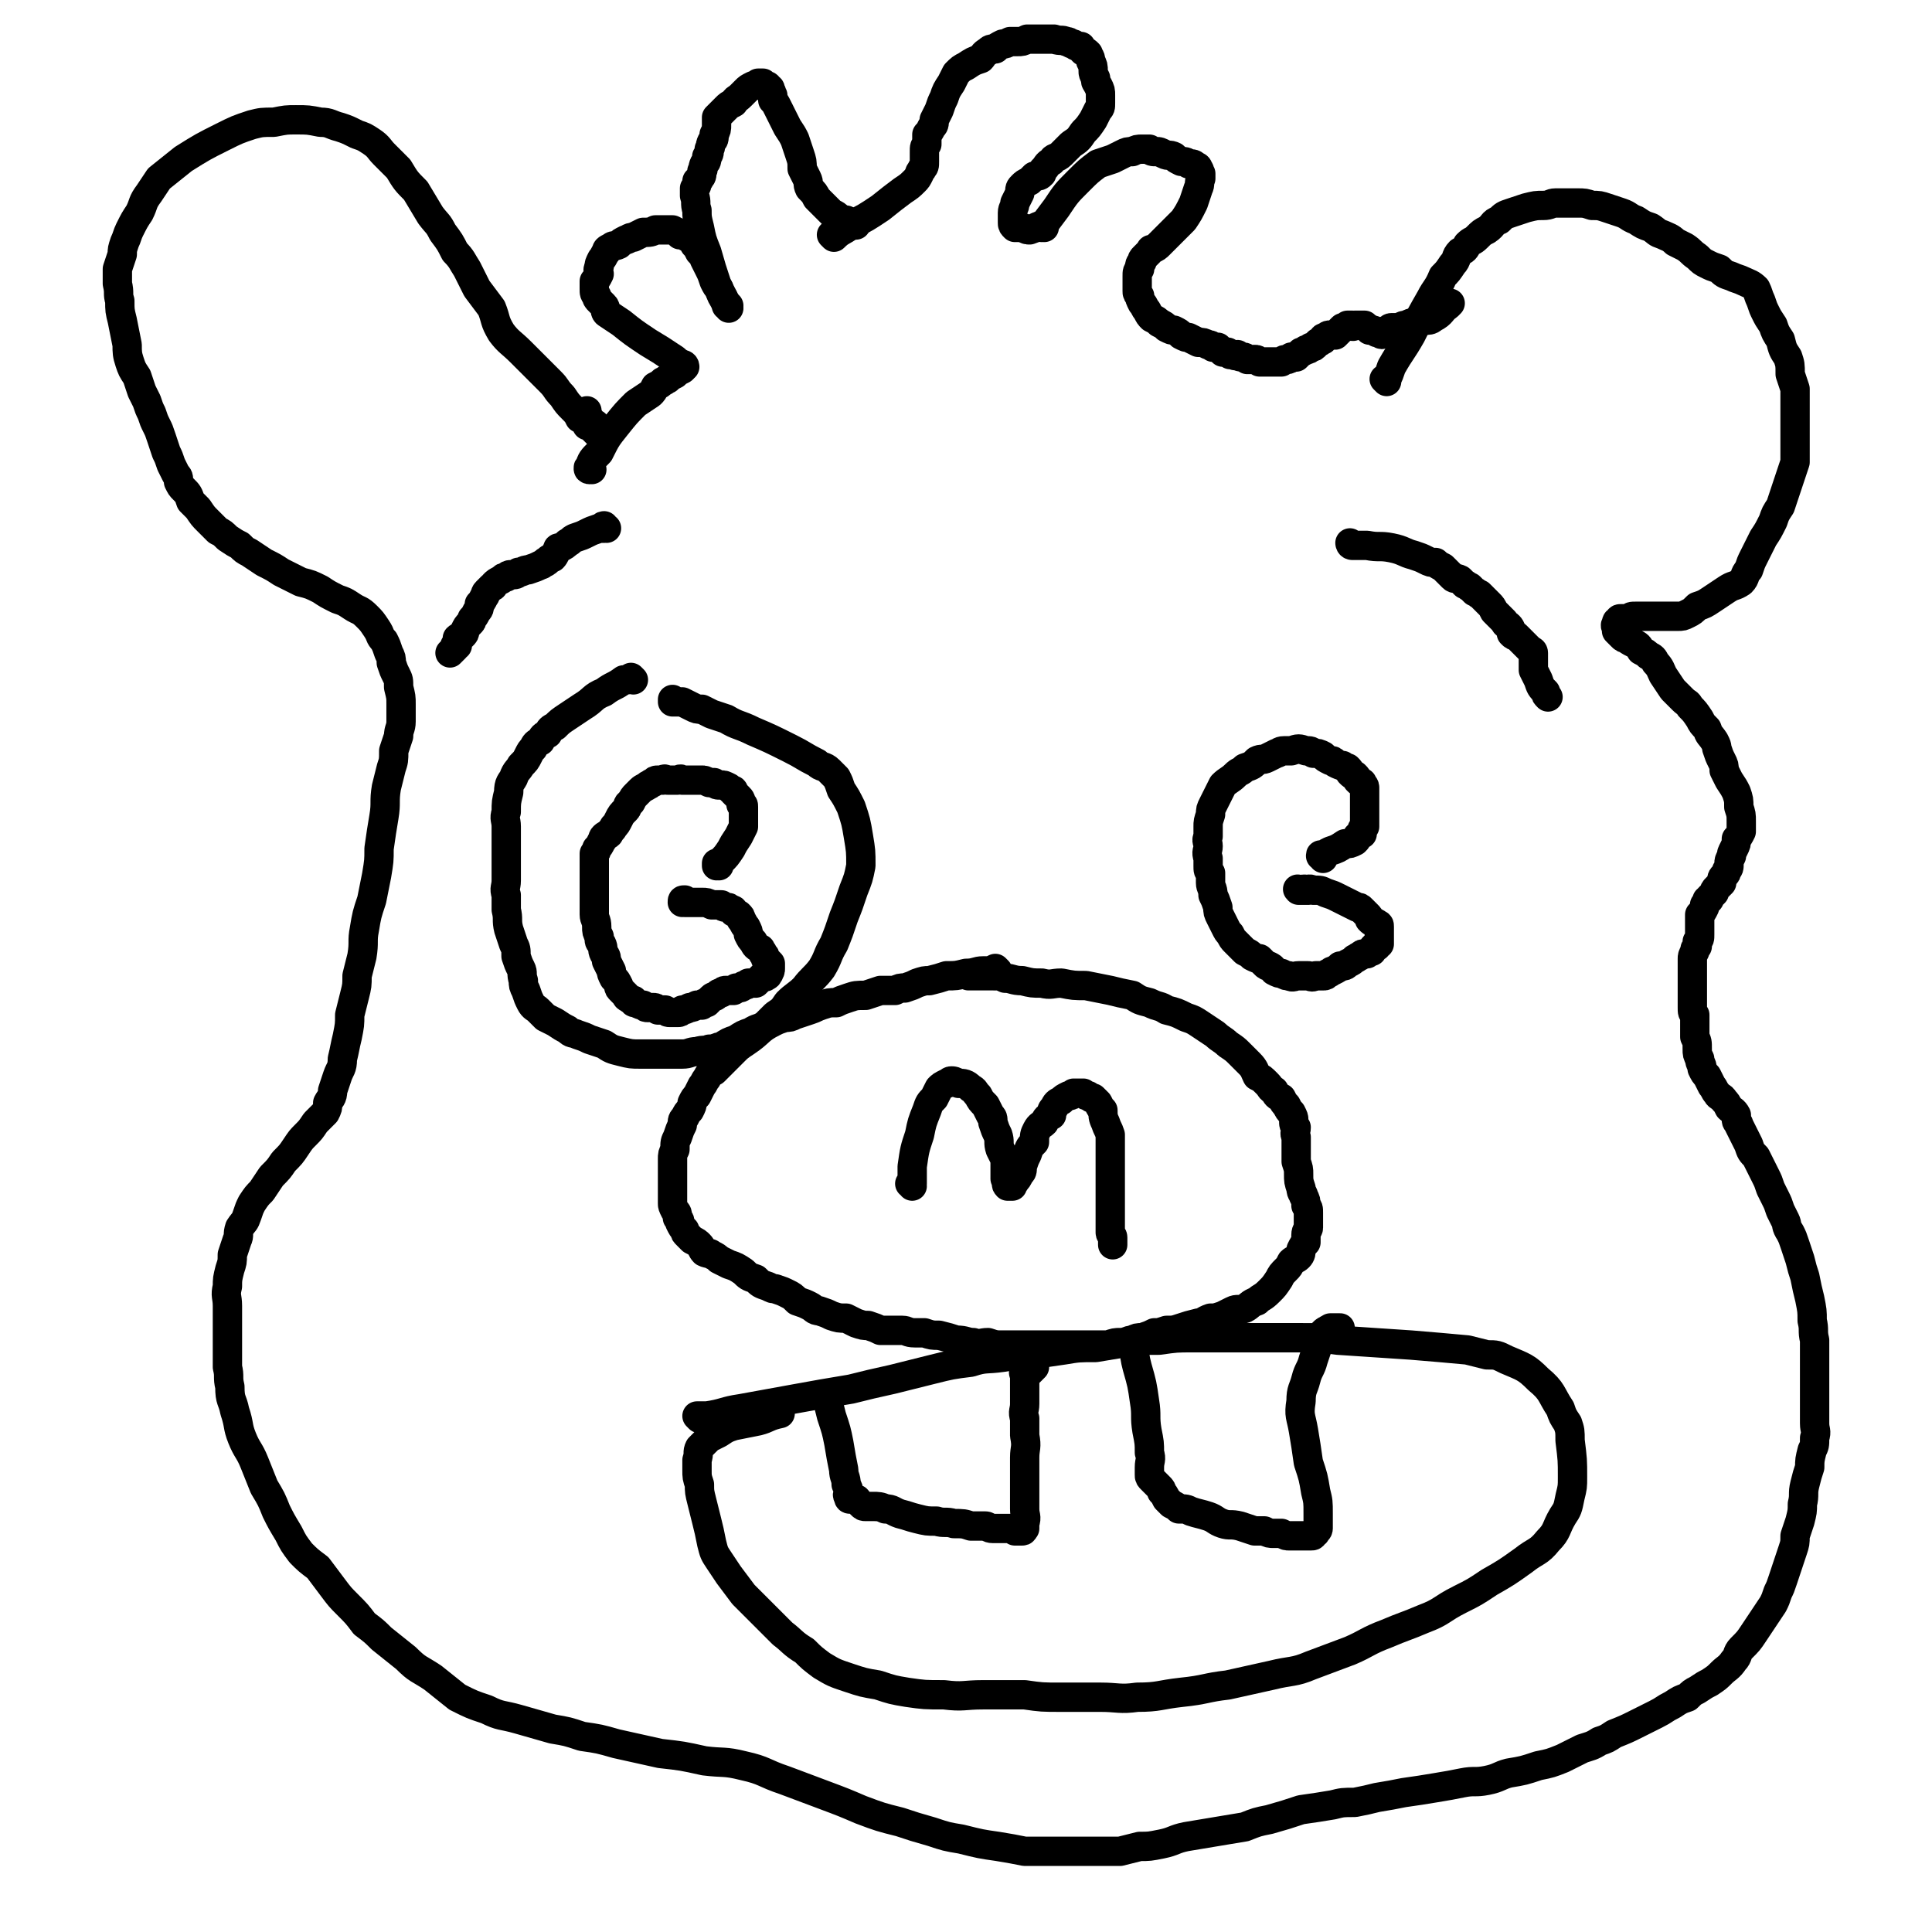
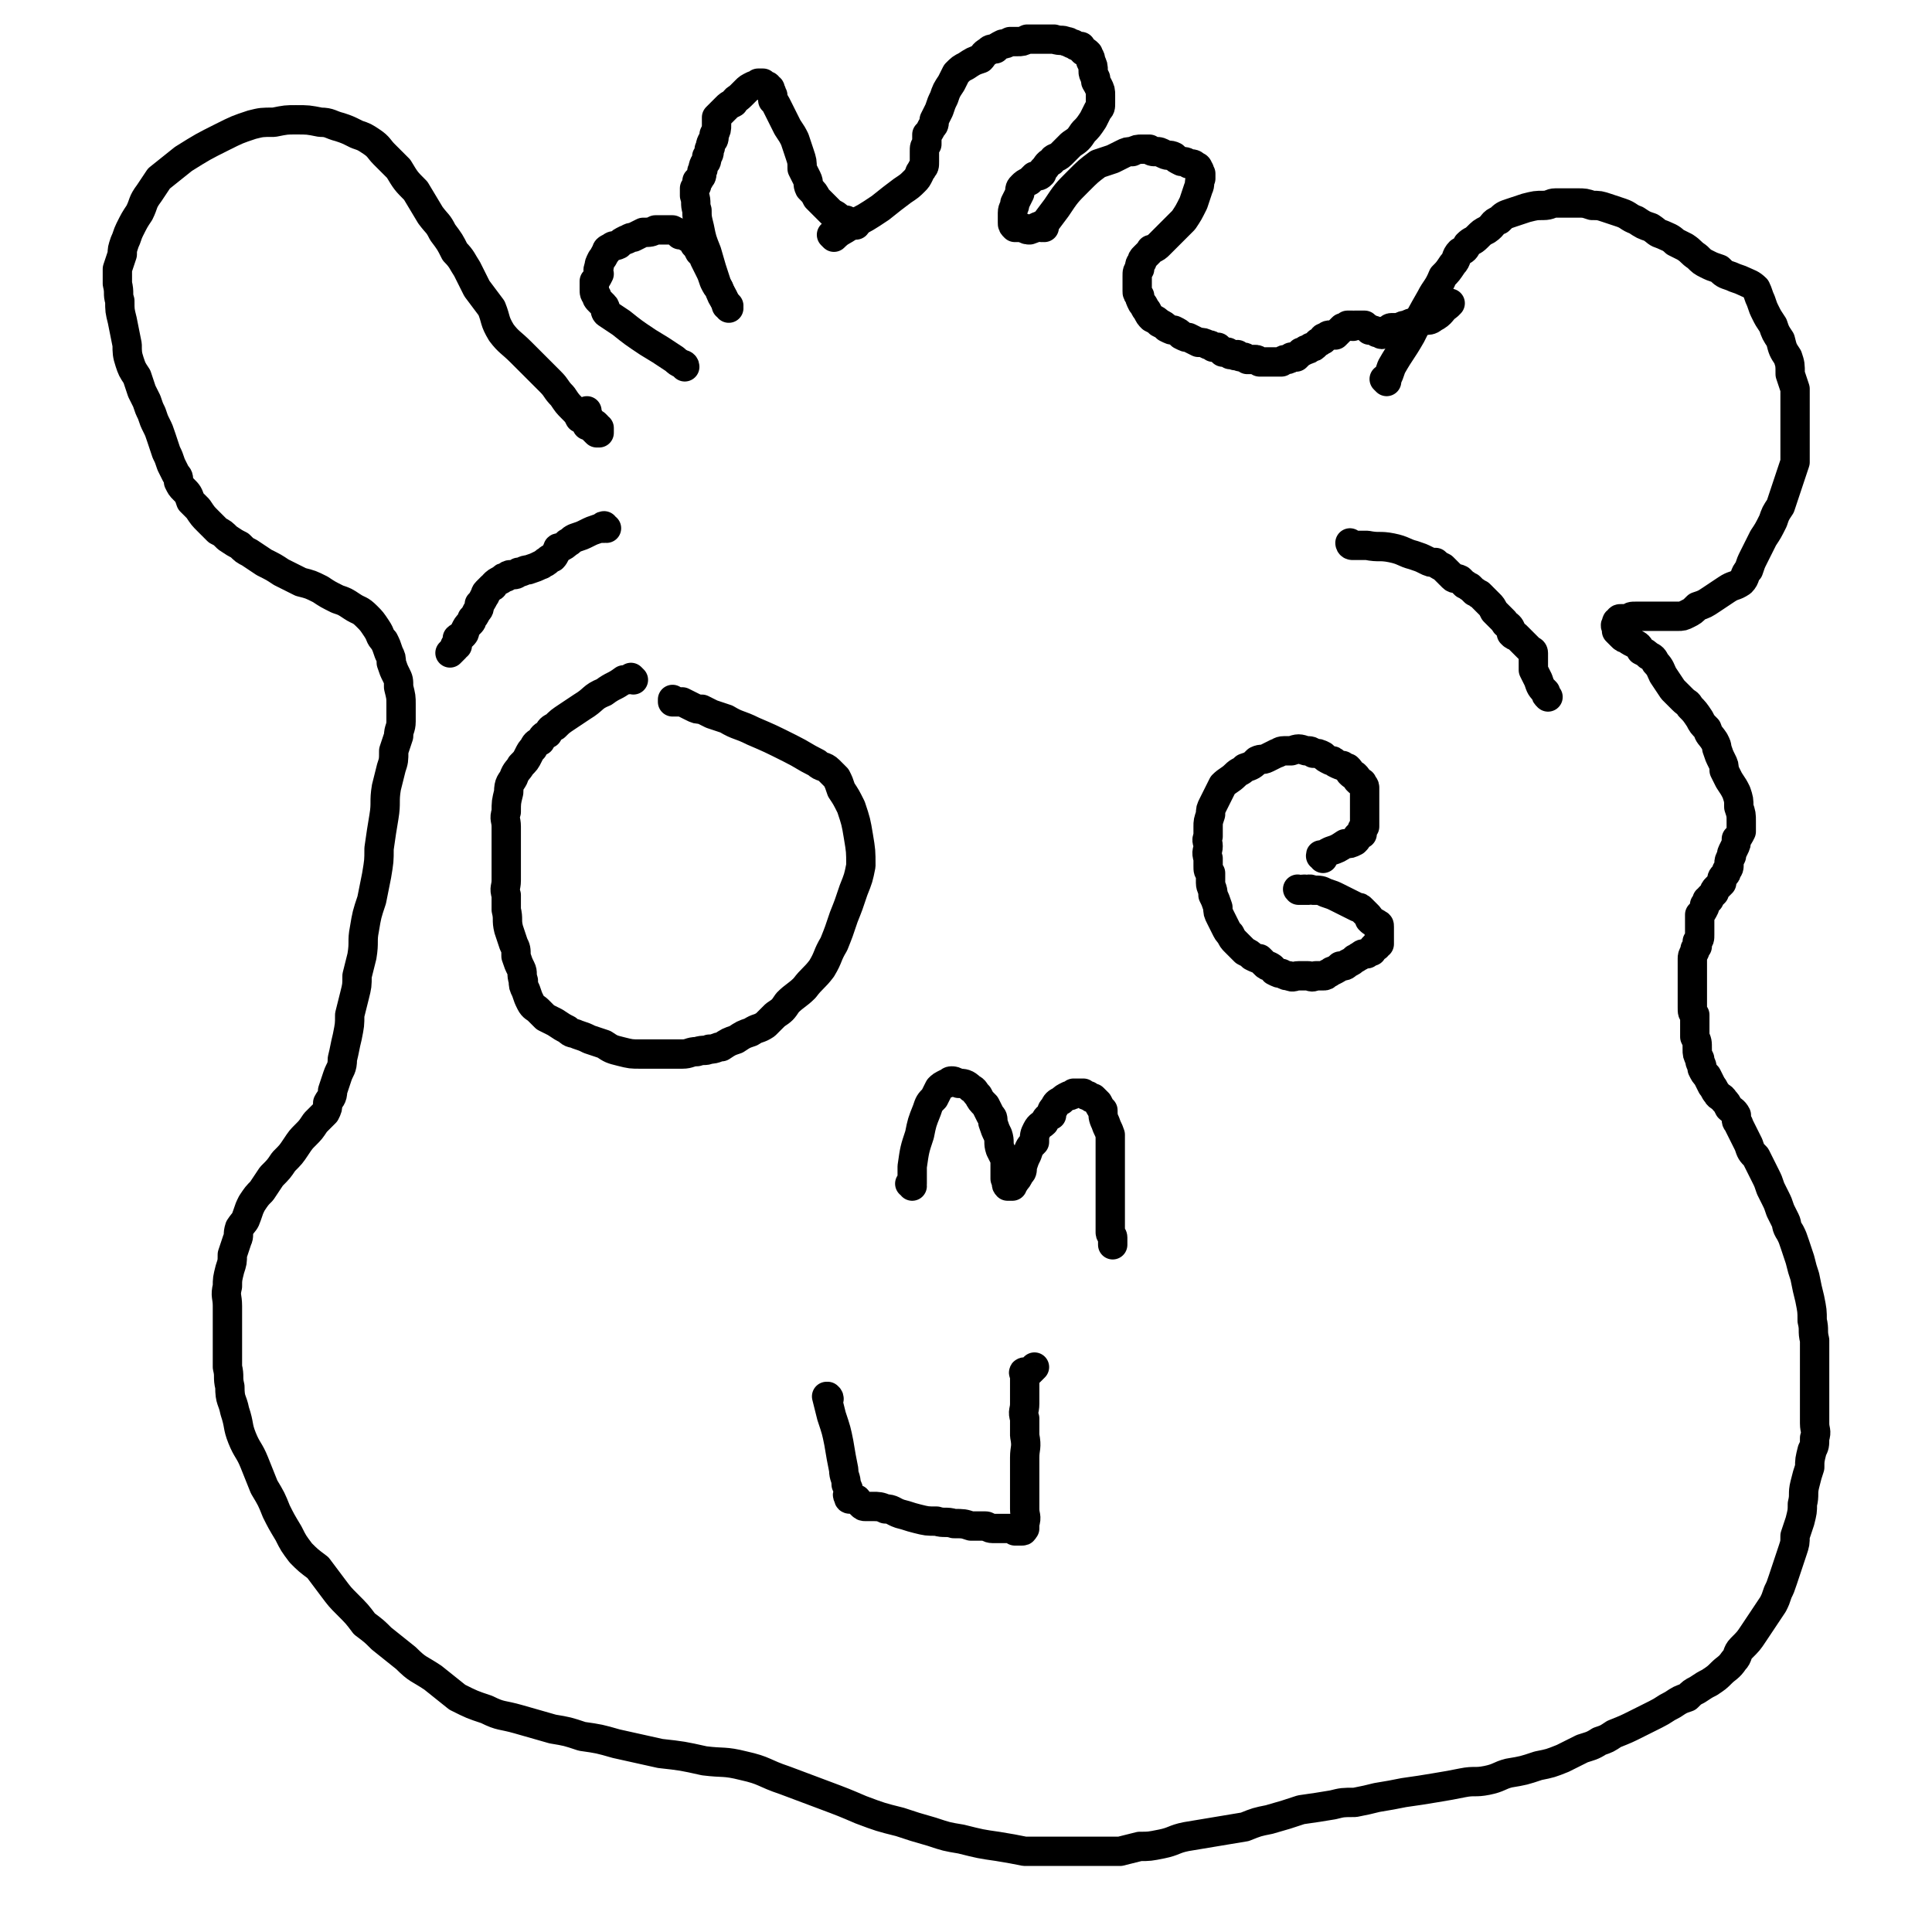
<svg xmlns="http://www.w3.org/2000/svg" viewBox="0 0 790 790" version="1.1">
  <g fill="none" stroke="#000000" stroke-width="12" stroke-linecap="round" stroke-linejoin="round">
    <path d="M567,156c0,0 0,0 -1,-1 0,0 1,1 1,1 0,0 0,0 0,-1 1,-2 1,-2 2,-5 4,-7 4,-6 8,-13 4,-8 4,-8 8,-15 2,-4 3,-4 5,-9 2,-2 2,-2 4,-5 2,-2 1,-3 3,-5 2,-1 2,-1 3,-3 2,-2 2,-1 4,-3 2,-2 2,-2 4,-3 3,-2 2,-3 5,-4 2,-2 2,-2 5,-3 3,-1 3,-1 6,-2 4,-1 4,-1 7,-1 3,0 3,-1 5,-1 2,0 2,0 4,0 3,0 3,0 5,0 3,0 3,0 6,1 3,0 3,0 6,1 3,1 3,1 6,2 3,1 3,2 6,3 3,2 3,2 6,3 3,2 2,2 5,3 2,1 3,1 5,3 2,1 2,1 4,2 3,2 2,2 5,4 2,2 2,2 4,3 2,1 2,1 5,2 2,2 2,2 5,3 2,1 3,1 5,2 2,1 3,1 5,3 1,2 1,3 2,5 1,3 1,3 2,5 1,2 1,2 3,5 1,3 1,3 3,6 1,4 1,4 3,7 1,3 1,3 1,7 1,3 1,3 2,6 0,3 0,3 0,6 0,3 0,3 0,5 0,3 0,3 0,6 0,3 0,3 0,7 0,3 0,3 0,6 -1,3 -1,3 -2,6 -1,3 -1,3 -2,6 -1,3 -1,3 -2,6 -2,3 -2,3 -3,6 -2,4 -2,4 -4,7 -2,4 -2,4 -4,8 -1,2 -1,2 -2,5 -2,2 -1,3 -3,5 -3,2 -3,1 -6,3 -3,2 -3,2 -6,4 -3,2 -3,2 -6,3 -2,2 -2,2 -4,3 -2,1 -2,1 -4,1 -2,0 -2,0 -3,0 -2,0 -2,0 -3,0 -2,0 -2,0 -4,0 -2,0 -2,0 -4,0 -2,0 -1,0 -3,0 -2,0 -2,0 -3,1 -2,0 -2,0 -3,0 -1,0 -1,0 -1,1 -1,0 -1,0 -1,1 -1,1 0,1 0,2 0,0 0,0 0,0 0,1 0,1 0,1 1,1 1,1 2,2 1,1 1,1 2,1 1,1 1,1 3,2 2,1 2,1 3,3 2,1 2,1 3,2 2,1 2,1 3,3 2,2 2,3 3,5 2,3 2,3 4,6 2,2 2,2 4,4 2,2 2,1 3,3 2,2 2,2 4,5 1,2 1,2 3,4 1,3 1,2 3,5 1,2 1,2 1,3 1,3 1,3 2,5 1,2 1,2 1,4 1,2 1,2 2,4 2,3 2,3 3,5 1,3 1,3 1,6 1,3 1,3 1,6 0,2 0,2 0,4 -1,2 -1,2 -2,3 0,2 0,2 -1,4 -1,2 -1,2 -1,3 -1,2 -1,2 -1,3 0,2 0,2 -1,3 0,1 0,1 -1,2 -1,1 -1,1 -1,3 -1,1 -1,1 -2,2 -1,1 -1,1 -1,2 -1,1 -1,1 -2,2 0,1 0,1 -1,1 0,1 0,1 -1,2 0,1 0,1 0,1 -1,2 -1,2 -2,3 0,1 0,1 0,2 0,2 0,2 0,3 0,2 0,2 0,3 0,2 0,2 -1,3 0,1 0,1 0,2 -1,1 -1,1 -1,2 -1,2 -1,2 -1,3 0,2 0,2 0,3 0,2 0,2 0,3 0,2 0,2 0,4 0,2 0,2 0,4 0,2 0,2 0,3 0,2 0,2 0,3 0,2 0,2 1,3 0,3 0,3 0,5 0,2 0,2 0,4 1,2 1,2 1,5 0,2 0,2 1,4 0,2 1,2 1,4 1,2 1,2 2,3 1,2 1,2 2,4 1,1 1,2 2,3 1,2 2,1 3,3 1,1 1,1 2,3 1,1 2,1 3,3 0,1 0,1 0,2 0,1 1,1 1,2 1,2 1,2 2,4 1,2 1,2 2,4 1,3 1,3 3,5 1,2 1,2 2,4 1,2 1,2 2,4 1,2 1,2 2,5 1,2 1,2 2,4 1,2 1,2 2,5 1,2 1,2 2,4 1,2 0,2 2,5 1,2 1,2 2,5 1,3 1,3 2,6 1,4 1,4 2,7 1,5 1,5 2,9 1,5 1,5 1,9 1,4 0,4 1,8 0,5 0,5 0,10 0,5 0,5 0,9 0,4 0,4 0,8 0,4 0,4 0,7 0,3 1,3 0,6 0,3 0,3 -1,5 -1,4 -1,4 -1,7 -1,3 -1,3 -2,7 -1,4 0,4 -1,8 0,3 0,3 -1,7 -1,3 -1,3 -2,6 0,3 0,3 -1,6 -1,3 -1,3 -2,6 -1,3 -1,3 -2,6 -1,3 -1,3 -2,5 -1,3 -1,3 -2,5 -2,3 -2,3 -4,6 -2,3 -2,3 -4,6 -2,3 -2,3 -5,6 -2,2 -1,3 -3,5 -2,3 -3,3 -5,5 -2,2 -2,2 -5,4 -2,1 -2,1 -5,3 -2,1 -2,1 -4,3 -3,1 -3,1 -6,3 -4,2 -3,2 -7,4 -4,2 -4,2 -8,4 -4,2 -4,2 -9,4 -3,2 -3,2 -6,3 -3,2 -4,2 -7,3 -4,2 -4,2 -8,4 -5,2 -5,2 -10,3 -6,2 -6,2 -12,3 -4,1 -4,2 -9,3 -5,1 -5,0 -10,1 -5,1 -5,1 -11,2 -6,1 -6,1 -13,2 -5,1 -5,1 -11,2 -4,1 -4,1 -9,2 -5,0 -5,0 -9,1 -6,1 -6,1 -13,2 -6,2 -6,2 -13,4 -5,1 -5,1 -10,3 -6,1 -6,1 -12,2 -6,1 -6,1 -12,2 -5,1 -5,2 -10,3 -5,1 -5,1 -9,1 -4,1 -4,1 -8,2 -6,0 -6,0 -11,0 -5,0 -5,0 -10,0 -5,0 -5,0 -10,0 -4,0 -4,0 -8,0 -5,-1 -5,-1 -11,-2 -7,-1 -7,-1 -15,-3 -6,-1 -6,-1 -12,-3 -7,-2 -7,-2 -13,-4 -8,-2 -8,-2 -16,-5 -7,-3 -7,-3 -15,-6 -8,-3 -8,-3 -16,-6 -9,-3 -8,-4 -17,-6 -8,-2 -8,-1 -16,-2 -9,-2 -9,-2 -18,-3 -9,-2 -9,-2 -18,-4 -7,-2 -7,-2 -14,-3 -6,-2 -6,-2 -12,-3 -7,-2 -7,-2 -14,-4 -7,-2 -7,-1 -13,-4 -6,-2 -6,-2 -12,-5 -5,-4 -5,-4 -10,-8 -6,-4 -6,-3 -11,-8 -5,-4 -5,-4 -10,-8 -3,-3 -3,-3 -7,-6 -3,-4 -3,-4 -7,-8 -3,-3 -3,-3 -6,-7 -3,-4 -3,-4 -6,-8 -4,-3 -4,-3 -7,-6 -3,-4 -3,-4 -5,-8 -3,-5 -3,-5 -5,-9 -2,-5 -2,-5 -5,-10 -2,-5 -2,-5 -4,-10 -2,-5 -3,-5 -5,-10 -2,-5 -1,-5 -3,-11 -1,-5 -2,-4 -2,-10 -1,-4 0,-4 -1,-8 0,-4 0,-4 0,-9 0,-4 0,-4 0,-8 0,-4 0,-4 0,-8 0,-4 -1,-4 0,-8 0,-3 0,-3 1,-7 1,-3 1,-3 1,-6 1,-3 1,-3 2,-6 1,-2 0,-2 1,-5 2,-3 2,-2 3,-5 1,-3 1,-3 2,-5 2,-3 2,-3 4,-5 2,-3 2,-3 4,-6 3,-3 3,-3 5,-6 3,-3 3,-3 5,-6 2,-3 2,-3 4,-5 2,-2 2,-2 4,-5 2,-2 2,-2 4,-4 1,-2 1,-2 1,-4 1,-2 2,-2 2,-5 1,-3 1,-3 2,-6 1,-3 2,-3 2,-7 1,-4 1,-5 2,-9 1,-5 1,-5 1,-9 1,-4 1,-4 2,-8 1,-4 1,-4 1,-8 1,-4 1,-4 2,-8 1,-6 0,-6 1,-11 1,-6 1,-6 3,-12 1,-5 1,-5 2,-10 1,-6 1,-6 1,-11 1,-7 1,-7 2,-13 1,-6 0,-6 1,-12 1,-4 1,-4 2,-8 1,-3 1,-3 1,-7 1,-3 1,-3 2,-6 0,-3 1,-3 1,-6 0,-3 0,-3 0,-7 0,-3 0,-3 -1,-7 0,-3 0,-3 -1,-5 -1,-2 -1,-2 -2,-5 0,-2 0,-2 -1,-4 -1,-3 -1,-3 -2,-5 -2,-2 -1,-2 -3,-5 -2,-3 -2,-3 -4,-5 -3,-3 -3,-2 -6,-4 -3,-2 -3,-2 -6,-3 -4,-2 -4,-2 -7,-4 -4,-2 -4,-2 -8,-3 -4,-2 -4,-2 -8,-4 -3,-2 -3,-2 -7,-4 -3,-2 -3,-2 -6,-4 -2,-1 -2,-1 -4,-3 -2,-1 -2,-1 -5,-3 -2,-2 -2,-2 -4,-3 -2,-2 -2,-2 -4,-4 -2,-2 -2,-2 -4,-5 -1,-1 -1,-1 -3,-3 -1,-3 -1,-3 -3,-5 -1,-1 -1,-1 -2,-3 0,-2 0,-2 -1,-3 -1,-2 -1,-2 -2,-4 -1,-3 -1,-3 -2,-5 -1,-3 -1,-3 -2,-6 -1,-3 -1,-3 -2,-5 -1,-2 -1,-2 -2,-5 -1,-2 -1,-2 -2,-5 -1,-2 -1,-2 -2,-4 -1,-3 -1,-3 -2,-6 -2,-3 -2,-3 -3,-6 -1,-3 -1,-4 -1,-7 -1,-5 -1,-5 -2,-10 -1,-4 -1,-4 -1,-8 -1,-3 0,-3 -1,-7 0,-3 0,-3 0,-6 1,-3 1,-3 2,-6 0,-2 0,-2 1,-5 1,-2 1,-3 2,-5 2,-4 2,-4 4,-7 2,-4 1,-4 4,-8 2,-3 2,-3 4,-6 5,-4 5,-4 10,-8 8,-5 8,-5 16,-9 6,-3 6,-3 12,-5 4,-1 4,-1 9,-1 5,-1 5,-1 9,-1 5,0 5,0 10,1 4,0 4,1 8,2 3,1 3,1 7,3 3,1 3,1 6,3 3,2 3,3 5,5 3,3 3,3 6,6 3,5 3,5 7,9 3,5 3,5 6,10 3,4 3,3 5,7 3,4 3,4 5,8 3,3 3,4 5,7 2,4 2,4 4,8 3,4 3,4 6,8 2,5 1,5 4,10 3,4 4,4 8,8 3,3 3,3 6,6 3,3 3,3 6,6 3,3 2,3 5,6 2,3 2,3 4,5 2,2 2,2 3,4 2,1 2,1 3,3 1,0 1,0 2,1 1,1 1,1 2,2 0,0 0,0 1,0 0,0 0,0 0,0 0,-1 0,-1 0,-2 -1,0 -1,0 -1,-1 -1,-1 -1,-1 -2,-1 -1,-1 -1,-1 -1,-2 -1,-1 -1,-1 -1,-1 0,-1 0,-1 0,-2 0,0 0,0 0,0 0,1 0,1 0,2 " />
-     <path d="M242,192c-1,0 -1,-1 -1,-1 -1,0 0,1 0,1 0,0 0,0 0,0 0,0 -1,0 0,-1 1,-3 1,-3 4,-6 3,-6 3,-6 7,-11 4,-5 4,-5 8,-9 3,-2 3,-2 6,-4 1,-1 1,-1 2,-3 2,-1 2,-1 3,-2 1,0 1,-1 2,-1 1,-1 1,-1 3,-2 1,-1 1,-1 3,-2 0,-1 0,-1 0,-1 " />
    <path d="M280,150c0,-1 -1,-1 -1,-1 0,0 0,0 0,0 0,0 0,0 0,0 -2,-1 -2,-1 -3,-2 -6,-4 -6,-4 -11,-7 -6,-4 -6,-4 -11,-8 -3,-2 -3,-2 -6,-4 -1,-1 0,-2 -1,-3 -1,-1 -1,-1 -2,-2 -1,-1 -1,-1 -1,-2 -1,-1 -1,-1 -1,-3 0,-1 0,-1 0,-3 1,-1 1,-1 2,-3 0,-1 -1,-1 0,-3 0,-1 0,-1 1,-3 1,-1 1,-2 2,-3 0,-1 0,-1 2,-2 1,-1 1,0 3,-1 1,-1 1,-1 3,-2 1,0 1,-1 3,-1 2,-1 2,-1 4,-2 3,0 3,0 5,-1 2,0 2,0 4,0 2,0 2,0 3,0 2,1 2,1 3,2 2,0 2,0 3,1 2,1 2,1 3,3 1,1 1,1 2,3 2,2 2,2 2,3 1,2 1,2 2,4 1,2 1,2 2,5 1,2 1,2 2,3 1,3 1,3 3,6 1,1 1,1 1,1 " />
    <path d="M298,126c0,-1 -1,-1 -1,-1 0,0 0,0 0,0 0,0 0,0 0,0 1,0 0,0 0,0 0,0 0,0 0,0 -1,-4 -2,-4 -4,-9 -2,-6 -2,-6 -4,-13 -2,-5 -2,-5 -3,-10 -1,-4 -1,-4 -1,-7 -1,-3 0,-3 -1,-6 0,-1 0,-2 0,-3 1,-1 1,-1 1,-3 0,0 1,0 1,-1 1,-1 1,-1 1,-3 1,-1 0,-1 1,-3 1,-1 1,-1 1,-3 1,-1 1,-1 1,-3 1,-1 0,-1 1,-3 1,-1 1,-1 1,-3 1,-2 1,-2 1,-4 0,-1 0,-1 0,-3 1,-1 1,-1 2,-2 1,-1 1,-1 2,-2 1,-1 1,-1 3,-2 1,-2 1,-1 3,-3 1,-1 1,-1 2,-2 1,-1 1,-1 3,-2 1,0 1,0 2,-1 1,0 1,0 2,0 1,1 1,1 1,1 1,0 1,0 1,1 1,0 1,0 1,1 1,1 0,1 1,2 0,1 0,1 0,2 1,1 1,1 2,3 1,2 1,2 2,4 1,2 1,2 2,4 2,3 2,3 3,5 1,3 1,3 2,6 1,3 1,3 1,6 1,2 1,2 2,4 1,2 0,2 1,4 2,2 2,2 3,4 2,2 2,2 3,3 2,2 2,2 3,3 2,1 2,1 3,2 1,1 2,1 3,1 1,1 0,1 1,2 1,0 1,0 2,0 0,0 0,0 1,0 " />
    <path d="M341,97c0,0 -1,-1 -1,-1 0,0 0,0 1,1 0,0 0,0 0,0 0,0 -1,-1 -1,-1 0,0 0,0 1,1 0,0 0,0 0,0 3,-3 3,-2 7,-5 6,-3 6,-3 12,-7 5,-4 5,-4 9,-7 3,-2 3,-2 5,-4 1,-1 1,-1 2,-3 0,-1 1,-1 1,-2 1,-1 1,-1 1,-3 0,-2 0,-2 0,-4 0,-2 0,-2 1,-3 0,-2 0,-2 0,-4 1,-1 1,-1 2,-3 1,-1 1,-1 1,-3 1,-2 1,-2 2,-4 1,-3 1,-3 2,-5 1,-3 1,-3 3,-6 1,-2 1,-2 2,-4 2,-2 2,-2 4,-3 3,-2 3,-2 6,-3 1,-1 1,-2 3,-3 1,-1 1,-1 3,-1 1,-1 1,-1 3,-2 1,0 1,0 3,-1 2,0 2,0 3,0 2,0 2,0 4,-1 1,0 1,0 3,0 2,0 2,0 4,0 2,0 2,0 4,0 3,1 3,0 5,1 2,0 1,1 3,1 1,1 1,1 3,1 0,1 0,1 1,2 1,0 1,0 2,1 0,1 1,1 1,3 1,2 1,2 1,4 0,1 0,1 1,3 0,2 0,1 1,3 1,2 1,2 1,4 0,2 0,2 0,3 0,2 0,2 -1,3 -1,2 -1,2 -2,4 -2,3 -2,3 -4,5 -2,3 -2,3 -5,5 -2,2 -2,2 -4,4 -2,2 -3,1 -4,3 -2,1 -2,2 -3,3 -1,1 -1,1 -1,2 -1,1 -1,1 -3,1 -1,1 -1,1 -2,2 -2,1 -2,1 -3,2 -1,1 -1,1 -1,3 -1,2 -1,2 -2,4 0,2 -1,2 -1,4 0,1 0,1 0,3 0,0 0,0 0,1 0,1 0,1 1,2 0,0 0,0 1,0 1,0 1,0 2,0 2,1 2,1 3,1 3,-1 2,-1 5,-2 0,0 0,0 1,0 " />
    <path d="M427,93c-1,0 -1,0 -1,-1 0,0 0,1 0,1 0,0 0,0 0,0 0,0 0,0 0,-1 0,0 0,1 0,1 3,-4 3,-4 6,-8 4,-6 4,-6 9,-11 4,-4 4,-4 8,-7 3,-1 3,-1 6,-2 2,-1 2,-1 4,-2 2,-1 2,-1 4,-1 2,-1 2,-1 4,-1 1,0 1,0 3,0 1,1 1,1 3,1 1,0 1,0 3,1 2,1 2,0 4,1 1,1 1,1 3,2 1,0 2,0 3,1 2,0 2,0 3,1 1,0 1,1 1,1 1,1 0,1 1,2 0,1 0,1 0,2 -1,2 0,2 -1,4 -1,3 -1,3 -2,6 -2,4 -2,4 -4,7 -3,3 -3,3 -6,6 -2,2 -2,2 -4,4 -1,1 -1,1 -3,2 -1,0 0,0 -1,1 -1,1 -1,1 -2,2 -1,1 -1,1 -1,2 -1,1 -1,1 -1,3 -1,1 -1,1 -1,3 0,1 0,1 0,3 0,1 0,1 0,3 0,1 0,1 1,2 0,1 0,1 1,3 1,1 1,2 2,3 1,2 1,2 2,3 2,1 2,1 3,2 2,1 2,1 3,2 2,1 2,1 3,1 2,1 2,1 3,2 2,1 2,1 3,1 2,1 2,1 4,2 2,0 2,0 4,1 1,0 1,0 2,1 1,0 1,0 2,0 1,1 1,1 2,2 1,0 1,0 2,0 0,1 0,0 1,1 1,0 1,0 2,0 0,1 0,0 1,0 1,1 1,1 2,1 1,0 1,0 2,1 1,0 1,0 3,0 1,0 1,0 2,1 1,0 1,0 2,0 2,0 2,0 3,0 1,0 1,0 2,0 1,0 1,0 2,0 1,-1 1,-1 2,-1 1,0 1,0 2,-1 1,0 1,0 2,0 1,-1 1,-1 2,-2 0,0 1,0 2,-1 1,0 1,0 2,-1 1,0 1,0 2,-1 0,0 0,0 1,-1 1,0 1,-1 2,-1 0,-1 0,-1 1,-1 1,-1 1,-1 2,-1 1,0 1,0 2,0 1,-1 1,-1 1,-1 1,-1 1,-1 2,-2 1,0 1,0 2,-1 1,0 1,0 2,0 0,0 0,1 1,0 1,0 0,0 1,0 0,0 0,0 1,0 0,0 0,0 1,0 0,0 0,0 0,0 0,0 0,0 0,0 1,0 1,0 1,0 0,0 0,0 0,0 1,1 1,1 1,1 1,0 1,1 1,1 1,0 1,0 1,0 1,0 1,0 2,1 1,0 1,0 1,0 1,1 1,1 2,0 1,0 1,0 1,-1 1,0 1,-1 2,-1 2,0 2,0 3,0 2,-1 2,-1 3,-1 2,-1 2,-1 3,-1 2,0 2,0 4,-1 2,0 3,0 4,-1 4,-2 3,-3 6,-5 1,-1 1,-1 1,-1 " />
-     <path d="M286,580c0,0 -1,-1 -1,-1 0,0 0,0 0,0 0,0 0,0 0,0 2,0 2,0 4,0 7,-1 7,-2 14,-3 11,-2 11,-2 22,-4 11,-2 11,-2 23,-4 8,-2 8,-2 17,-4 8,-2 8,-2 16,-4 8,-2 8,-2 16,-3 6,-2 6,-1 13,-2 6,-1 6,-1 12,-1 6,-1 6,-1 13,-2 6,-1 6,-1 13,-1 6,-1 6,-1 12,-2 7,-1 7,-1 14,-1 7,-1 7,-1 14,-1 7,0 7,0 14,0 15,0 15,0 30,0 7,0 7,0 15,1 15,1 15,1 30,2 12,1 12,1 23,2 4,1 4,1 8,2 4,0 4,0 8,2 7,3 8,3 13,8 6,5 5,6 9,12 1,3 1,3 3,6 1,3 1,3 1,7 1,8 1,8 1,15 0,4 0,4 -1,8 -1,5 -1,5 -3,8 -3,5 -2,6 -6,10 -4,5 -5,4 -10,8 -7,5 -7,5 -14,9 -6,4 -6,4 -12,7 -8,4 -7,5 -15,8 -7,3 -8,3 -15,6 -8,3 -8,4 -15,7 -8,3 -8,3 -16,6 -7,3 -8,2 -16,4 -9,2 -9,2 -18,4 -9,1 -9,2 -19,3 -9,1 -9,2 -18,2 -7,1 -8,0 -15,0 -8,0 -8,0 -16,0 -8,0 -8,0 -15,-1 -9,0 -9,0 -17,0 -8,0 -8,1 -16,0 -8,0 -8,0 -15,-1 -6,-1 -6,-1 -12,-3 -6,-1 -6,-1 -12,-3 -6,-2 -6,-2 -11,-5 -4,-3 -4,-3 -7,-6 -5,-3 -5,-4 -9,-7 -4,-4 -4,-4 -8,-8 -4,-4 -4,-4 -8,-8 -3,-4 -3,-4 -6,-8 -2,-3 -2,-3 -4,-6 -2,-3 -2,-3 -3,-7 -1,-5 -1,-5 -2,-9 -1,-4 -1,-4 -2,-8 -1,-4 -1,-4 -1,-7 -1,-3 -1,-3 -1,-6 0,-2 0,-2 0,-4 1,-3 0,-3 1,-5 2,-2 2,-2 4,-4 2,-1 2,-1 4,-2 3,-2 3,-2 6,-3 5,-1 5,-1 10,-2 4,-1 4,-2 9,-3 " />
    <path d="M339,572c0,-1 -1,-1 -1,-1 0,0 0,0 0,0 0,0 0,0 0,0 1,0 0,0 0,0 0,0 0,0 0,0 0,0 0,0 0,0 1,4 1,4 2,8 2,6 2,6 3,11 1,6 1,6 2,11 0,3 1,3 1,6 1,2 1,2 1,3 0,1 -1,1 0,2 0,1 0,1 1,1 1,0 1,0 1,0 1,0 1,0 1,0 1,0 0,1 1,1 1,1 1,1 1,1 1,1 1,1 2,1 2,0 2,0 3,0 2,0 3,0 5,1 3,0 3,1 6,2 4,1 3,1 7,2 4,1 4,1 8,1 3,1 4,0 7,1 4,0 4,0 7,1 3,0 3,0 6,0 1,0 1,1 3,1 2,0 2,0 3,0 1,0 1,0 3,0 0,0 0,0 1,0 1,0 1,0 1,0 1,0 1,1 1,1 1,0 1,0 2,0 1,0 1,0 1,0 1,0 0,-1 1,-1 0,-1 0,-1 0,-2 1,-3 0,-3 0,-6 0,-4 0,-4 0,-9 0,-6 0,-6 0,-12 0,-4 1,-4 0,-9 0,-4 0,-4 0,-7 -1,-3 0,-3 0,-6 0,-3 0,-3 0,-6 0,-1 0,-1 0,-3 0,-1 0,-1 0,-2 0,-1 0,-1 0,-1 0,0 -1,-1 0,-1 1,0 1,0 2,0 1,-1 1,-1 2,-2 " />
-     <path d="M464,551c0,0 -1,0 -1,-1 0,0 0,1 1,1 0,0 0,0 0,0 0,0 -1,0 -1,-1 0,0 0,1 1,1 0,0 0,0 0,0 0,4 0,4 1,8 2,7 2,7 3,14 1,6 0,6 1,12 1,5 1,5 1,9 1,3 0,3 0,6 0,2 0,2 0,3 0,1 0,1 1,2 0,0 0,0 1,1 1,1 1,1 2,2 1,1 1,1 1,2 1,1 1,1 2,3 1,1 1,1 2,2 2,1 2,1 3,2 3,0 3,0 5,1 3,1 4,1 7,2 3,1 3,2 6,3 3,1 3,0 7,1 3,1 3,1 6,2 2,0 2,0 4,0 2,1 2,1 4,1 2,0 2,0 3,0 2,1 2,1 3,1 1,0 1,0 1,0 1,0 1,0 2,0 1,0 1,0 1,0 1,0 1,0 2,0 0,0 0,0 1,0 0,0 0,0 0,0 1,0 1,0 1,0 0,0 0,0 1,0 1,0 1,0 1,-1 1,0 1,0 1,-1 1,0 1,-1 1,-1 0,-1 0,-1 0,-2 0,-2 0,-2 0,-4 0,-5 0,-5 -1,-9 -1,-6 -1,-6 -3,-12 -1,-7 -1,-7 -2,-13 -1,-6 -2,-6 -1,-12 0,-5 1,-5 2,-9 1,-4 2,-4 3,-8 1,-3 1,-3 2,-6 1,-1 1,-1 1,-3 1,-1 1,-1 1,-2 1,-1 1,-1 2,-1 0,-1 0,0 1,-1 1,0 1,0 2,0 1,0 1,0 2,0 " />
    <path d="M259,278c0,0 -1,-1 -1,-1 0,0 0,0 0,0 0,0 0,0 0,0 1,1 0,0 0,0 0,0 0,0 0,0 -1,1 -1,1 -3,1 -4,3 -4,2 -8,5 -5,2 -4,3 -9,6 -3,2 -3,2 -6,4 -3,2 -3,2 -5,4 -2,1 -2,1 -3,3 -2,1 -2,1 -3,3 -2,1 -2,1 -3,3 -1,1 -1,1 -2,3 -1,2 -1,2 -3,4 -1,2 -2,2 -3,5 -1,2 -2,2 -2,6 -1,4 -1,4 -1,8 -1,3 0,3 0,6 0,3 0,3 0,6 0,3 0,3 0,6 0,2 0,2 0,4 0,3 0,3 0,6 0,3 -1,3 0,6 0,3 0,3 0,6 1,4 0,4 1,8 1,3 1,3 2,6 1,2 1,2 1,5 1,3 1,3 2,5 1,2 0,2 1,5 0,2 0,2 1,4 1,3 1,3 2,5 1,2 2,2 3,3 2,2 2,2 3,3 2,1 2,1 4,2 3,2 3,2 5,3 2,2 2,1 4,2 3,1 3,1 5,2 3,1 3,1 6,2 3,2 3,2 7,3 4,1 4,1 8,1 3,0 3,0 6,0 3,0 3,0 5,0 3,0 3,0 6,0 3,0 3,-1 6,-1 3,-1 3,0 5,-1 3,0 3,-1 5,-1 3,-2 3,-2 6,-3 3,-2 3,-2 6,-3 3,-2 3,-1 6,-3 2,-2 2,-2 4,-4 3,-2 3,-2 5,-5 3,-3 4,-3 7,-6 3,-4 4,-4 7,-8 3,-5 2,-5 5,-10 2,-5 2,-5 4,-11 2,-5 2,-5 4,-11 2,-5 2,-5 3,-10 0,-6 0,-6 -1,-12 -1,-6 -1,-6 -3,-12 -2,-4 -2,-4 -4,-7 -1,-3 -1,-3 -2,-5 -1,-1 -1,-1 -3,-3 -2,-2 -3,-1 -5,-3 -6,-3 -5,-3 -11,-6 -8,-4 -8,-4 -15,-7 -6,-3 -6,-2 -11,-5 -3,-1 -3,-1 -6,-2 -2,-1 -2,-1 -4,-2 -2,0 -2,0 -4,-1 -2,-1 -2,-1 -4,-2 -1,0 -1,0 -3,0 -1,0 -1,0 -1,0 0,0 0,0 0,0 0,0 0,0 0,-1 " />
-     <path d="M294,354c0,0 -1,-1 -1,-1 0,0 0,1 0,1 0,0 0,0 0,0 1,-1 1,-1 2,-2 2,-2 2,-2 4,-5 1,-2 1,-2 3,-5 1,-2 1,-2 2,-4 0,-2 0,-2 0,-4 0,-1 0,-1 0,-2 0,-1 0,-1 0,-2 0,-1 0,-1 -1,-1 0,-2 0,-2 -1,-3 -1,-1 -1,-1 -2,-2 0,-1 0,-1 -1,-1 -1,-1 -1,-1 -1,-1 -2,-1 -2,-1 -3,-1 -2,0 -2,0 -3,-1 -1,0 -1,0 -2,0 -2,-1 -2,-1 -3,-1 -1,0 -1,0 -2,0 -1,0 -1,0 -2,0 -1,0 -1,0 -2,0 -1,0 -1,0 -2,0 -1,-1 -1,0 -2,0 -2,0 -2,0 -3,0 0,0 0,0 -1,0 -1,0 -1,-1 -2,0 -1,0 -1,0 -2,0 -1,0 -1,0 -2,1 -1,0 -1,1 -2,1 -1,1 -2,1 -3,2 -1,1 -1,1 -2,2 -1,1 -1,1 -2,3 -2,1 -1,2 -2,3 -2,2 -2,2 -3,4 -1,2 -1,2 -2,3 -1,2 -1,1 -2,3 -1,1 -1,0 -2,1 -1,1 0,1 -1,2 -1,2 -1,2 -2,3 0,1 0,1 -1,2 0,1 0,1 0,2 0,1 0,1 0,2 0,1 0,1 0,2 0,1 0,1 0,3 0,1 0,1 0,3 0,1 0,1 0,2 0,1 0,1 0,3 0,1 0,1 0,3 0,2 0,2 0,5 0,2 1,2 1,5 0,2 0,2 1,4 0,2 0,2 1,3 1,2 0,2 1,4 1,1 1,2 1,3 1,2 1,2 2,4 0,1 0,1 1,3 1,1 1,1 2,3 0,1 0,1 1,2 1,1 1,1 2,2 0,0 0,1 1,1 1,1 1,1 2,1 0,1 0,1 1,1 2,1 2,1 3,1 1,1 1,1 2,1 1,0 1,0 2,0 1,0 1,0 2,1 2,0 2,0 3,0 1,1 1,1 2,1 1,0 1,0 2,0 1,0 1,0 1,0 1,0 1,0 2,-1 1,0 1,0 3,-1 1,0 1,0 3,-1 1,0 1,0 2,0 1,-1 1,-1 2,-1 1,-1 1,-1 2,-2 1,-1 1,0 2,-1 1,-1 1,-1 2,-1 1,-1 1,-1 2,-1 1,0 2,0 3,0 1,-1 1,-1 1,-1 2,0 2,0 3,-1 1,0 1,0 2,-1 1,0 1,0 3,0 1,-1 1,-1 1,-1 1,-1 1,-1 2,-2 1,0 1,1 1,0 1,0 1,0 1,-1 1,0 0,0 0,0 1,-1 1,-1 1,-2 0,0 0,0 0,-1 0,-1 0,-1 0,-1 -1,-1 -1,-1 -2,-2 0,-1 0,-1 -1,-2 0,-1 -1,-1 -1,-2 -2,-1 -2,-1 -3,-3 -1,-1 -1,-1 -2,-3 0,-1 0,-1 -1,-3 -1,-1 -1,-2 -2,-3 0,-1 0,-1 -1,-2 -1,0 -1,-1 -2,-1 0,-1 0,-1 -1,-1 -1,-1 -1,-1 -2,-1 -1,0 -1,0 -2,-1 0,0 0,0 -1,0 -2,0 -2,0 -3,0 -2,-1 -2,-1 -4,-1 -2,0 -2,0 -3,0 -1,0 -1,0 -2,0 -1,0 -1,0 -2,0 0,0 0,-1 0,-1 0,0 0,0 0,0 -1,0 -1,0 -1,1 " />
    <path d="M541,351c0,-1 -1,-1 -1,-1 0,-1 0,0 1,0 0,0 0,0 0,0 0,0 -1,0 -1,0 0,-1 0,0 1,0 1,-1 1,-1 3,-2 3,-1 3,-1 6,-3 2,0 2,0 4,-1 1,-1 1,-1 1,-2 1,-1 1,-1 2,-1 0,-1 0,-1 0,-2 1,-1 1,-1 1,-1 0,-1 0,-1 0,-2 0,-2 0,-2 0,-3 0,-1 0,-1 0,-2 0,-1 0,-1 0,-2 0,0 0,0 0,-1 0,-1 0,-1 0,-2 0,-1 0,-1 0,-2 0,-1 0,-1 0,-2 0,-1 -1,-1 -1,-2 -1,0 -1,0 -2,-1 0,-1 0,-1 -1,-2 -1,0 -1,0 -2,-1 0,-1 0,-1 -1,-2 -1,0 -1,0 -2,-1 -1,0 -1,0 -3,-1 -1,-1 -1,-1 -2,-1 -2,-1 -2,-1 -3,-2 -2,-1 -2,-1 -4,-1 -1,-1 -1,-1 -3,-1 -3,-1 -3,-1 -6,0 -2,0 -2,0 -3,0 -2,0 -2,1 -3,1 -2,1 -2,1 -4,2 -2,1 -2,0 -4,1 -2,2 -2,2 -5,3 -2,2 -2,1 -4,3 -2,2 -3,2 -5,4 -1,2 -1,2 -2,4 -1,2 -1,2 -2,4 -1,2 -1,2 -1,4 -1,3 -1,3 -1,5 0,2 0,2 0,4 -1,2 0,2 0,4 0,2 -1,2 0,5 0,1 0,1 0,3 0,2 0,2 1,3 0,2 0,2 0,4 0,2 1,2 1,5 1,2 1,2 2,5 0,2 0,2 1,4 1,2 1,2 2,4 1,2 1,2 2,3 1,2 1,2 2,3 1,1 1,1 2,2 1,1 1,1 2,2 2,1 2,1 3,2 2,1 2,1 3,1 1,1 1,1 2,2 1,1 1,1 2,1 2,1 1,1 2,2 2,1 2,1 3,1 2,1 2,1 3,1 2,1 2,0 4,0 2,0 2,0 4,0 1,0 1,1 3,0 1,0 1,0 3,0 1,0 1,0 2,-1 1,0 1,-1 2,-1 2,-1 2,-1 3,-2 2,0 2,0 3,-1 2,-1 2,-1 3,-2 1,0 1,-1 2,-1 1,-1 1,-1 2,-1 0,0 1,0 1,0 1,-1 1,-1 2,-1 0,-1 0,-1 1,-2 1,0 1,0 1,0 0,-1 0,-1 1,-1 0,0 0,0 0,0 0,0 0,-1 0,-1 0,-1 0,-1 0,-2 0,0 0,0 0,-1 0,-1 0,-1 0,-2 0,0 0,-1 0,-1 0,-1 0,-1 -1,-1 0,-1 0,0 -1,-1 -1,0 -1,0 -2,-1 0,-1 0,-1 -1,-2 -1,-1 -1,-1 -2,-2 -1,-1 -1,-1 -2,-1 -2,-1 -2,-1 -4,-2 -2,-1 -2,-1 -4,-2 -2,-1 -2,-1 -5,-2 -2,-1 -2,-1 -5,-1 -2,-1 -2,0 -3,0 -1,-1 -1,0 -2,0 -1,0 -2,-1 -1,0 0,0 1,0 3,0 0,0 0,0 1,0 " />
    <path d="M553,223c0,0 -1,-1 -1,-1 0,0 0,0 1,1 0,0 0,0 0,0 0,0 -1,-1 -1,-1 0,0 0,1 1,1 3,0 3,0 6,0 5,1 5,0 10,1 5,1 5,2 9,3 3,1 3,1 5,2 2,1 2,1 4,1 1,1 1,1 3,2 1,1 1,1 2,2 1,1 1,1 2,2 1,1 1,0 3,1 1,1 1,1 2,2 1,0 1,1 2,1 1,1 1,1 2,2 1,0 1,1 2,1 1,1 1,1 2,2 1,1 1,1 2,2 1,1 1,1 2,3 1,1 1,1 2,2 1,1 1,1 2,2 1,2 1,1 2,2 1,1 1,2 1,3 1,1 1,1 2,1 1,1 1,1 2,2 1,1 1,1 1,1 1,1 1,1 1,1 1,1 1,1 2,2 0,0 1,0 1,1 0,1 0,2 0,3 0,2 0,2 0,4 1,2 1,2 2,4 1,3 1,3 3,5 0,1 0,1 1,2 " />
    <path d="M248,216c-1,0 -1,-1 -1,-1 -1,0 0,1 0,1 0,0 0,0 0,0 -1,0 -1,0 -2,0 -3,1 -3,1 -5,2 -2,1 -2,1 -5,2 -2,1 -1,1 -3,2 -1,1 -1,1 -3,2 -1,0 -1,0 -1,1 -1,1 -1,2 -2,3 0,0 -1,0 -2,1 0,1 -1,0 -1,1 -1,0 -1,1 -2,1 -2,1 -2,1 -5,2 -2,0 -2,1 -4,1 -1,1 -1,1 -3,1 -1,0 -1,0 -2,1 -1,0 -1,0 -2,1 -2,1 -2,1 -3,2 0,0 0,1 -1,1 -1,1 -1,1 -2,2 -1,1 0,1 -1,2 -1,2 -1,2 -2,3 0,2 0,2 -1,3 -1,2 -1,2 -2,3 0,1 0,1 -1,2 -1,1 -1,1 -2,3 0,1 0,1 -1,2 -1,1 -1,0 -2,1 0,1 0,1 0,2 0,0 0,1 0,1 0,0 -1,0 -1,0 0,0 0,1 0,1 -1,1 -1,1 -2,2 " />
-     <path d="M408,397c0,0 -1,-1 -1,-1 0,0 0,0 0,0 0,0 0,0 0,0 1,1 0,0 0,0 0,0 0,0 0,0 0,0 0,0 0,0 -2,1 -2,1 -5,1 -3,0 -3,1 -7,1 -4,1 -4,1 -8,1 -3,1 -3,1 -7,2 -2,0 -2,0 -5,1 -2,1 -2,1 -5,2 -2,0 -2,0 -4,1 -3,0 -3,0 -6,0 -3,1 -3,1 -6,2 -4,0 -4,0 -7,1 -3,1 -3,1 -5,2 -3,0 -3,0 -6,1 -3,1 -2,1 -5,2 -3,1 -3,1 -6,2 -2,1 -2,1 -4,1 -3,1 -3,1 -5,2 -6,3 -5,4 -11,8 -3,2 -3,2 -5,4 -4,4 -4,4 -8,8 -2,1 -2,1 -3,3 -1,1 -1,2 -2,3 -1,2 -1,2 -2,4 -1,1 -1,1 -2,3 0,1 0,1 -1,3 -1,1 -1,1 -2,3 -1,1 -1,1 -1,3 -1,2 -1,2 -2,5 -1,2 -1,2 -1,5 -1,2 -1,2 -1,4 0,2 0,2 0,4 0,2 0,2 0,4 0,2 0,2 0,3 0,2 0,2 0,4 0,1 0,1 0,3 0,1 0,1 1,3 1,1 1,1 1,3 1,1 1,1 1,2 1,2 1,2 2,3 0,1 0,1 1,2 1,1 1,1 2,2 2,1 2,1 3,2 1,1 1,2 2,3 2,1 2,0 3,1 2,1 2,1 3,2 2,1 2,1 4,2 3,1 3,1 6,3 2,2 2,2 5,3 2,2 2,2 5,3 2,1 2,1 3,1 3,1 3,1 5,2 2,1 2,1 4,3 3,1 3,1 5,2 2,1 2,2 4,2 3,1 3,1 5,2 3,1 3,1 6,1 2,1 2,1 4,2 3,1 3,1 5,1 3,1 3,1 5,2 2,0 2,0 5,0 2,0 2,0 4,0 2,0 2,1 5,1 2,0 2,0 4,0 3,1 3,1 6,1 4,1 4,1 7,2 4,0 4,1 7,1 3,1 3,0 6,0 3,1 3,1 6,1 2,0 2,0 5,0 3,0 3,0 6,0 3,0 3,0 6,0 3,0 3,0 6,0 4,0 4,0 8,0 3,0 3,0 6,0 3,0 3,0 6,0 3,-1 3,-1 5,-1 3,0 3,-1 5,-1 2,-1 2,-1 4,-1 3,-1 3,-1 5,-2 2,0 2,0 5,-1 3,0 3,0 6,-1 3,-1 3,-1 7,-2 2,0 2,-1 5,-2 2,0 2,0 5,-1 2,-1 2,-1 4,-2 2,-1 2,0 5,-1 2,-1 2,-2 5,-3 2,-2 2,-1 5,-4 2,-2 2,-2 4,-5 1,-2 1,-2 3,-4 1,-1 1,-1 2,-3 1,-1 2,-1 3,-2 1,-1 1,-2 1,-3 1,-2 1,-2 2,-3 0,-2 0,-2 0,-3 0,-2 1,-2 1,-3 0,-2 0,-2 0,-3 0,-2 0,-2 0,-3 0,-2 0,-2 -1,-3 0,-2 0,-2 -1,-4 0,-1 -1,-1 -1,-3 -1,-3 -1,-3 -1,-6 0,-2 0,-2 -1,-5 0,-3 0,-3 0,-6 0,-2 0,-2 0,-4 -1,-2 0,-2 0,-4 -1,-1 -1,-1 -1,-3 0,-1 0,-1 -1,-3 -1,-1 -1,-1 -2,-3 -1,-1 -1,-1 -2,-3 -2,-1 -2,-1 -3,-3 -2,-1 -1,-1 -3,-3 -2,-2 -2,-2 -4,-3 -1,-2 -1,-3 -3,-5 -2,-2 -2,-2 -4,-4 -2,-2 -2,-2 -5,-4 -2,-2 -3,-2 -5,-4 -3,-2 -3,-2 -6,-4 -3,-2 -3,-2 -6,-3 -4,-2 -4,-2 -8,-3 -3,-2 -3,-1 -7,-3 -4,-1 -4,-1 -7,-3 -5,-1 -5,-1 -9,-2 -5,-1 -5,-1 -10,-2 -5,0 -5,0 -10,-1 -4,0 -4,1 -8,0 -4,0 -4,0 -8,-1 -4,0 -4,-1 -7,-1 -2,-1 -2,-1 -5,-1 -2,0 -2,0 -3,0 -1,0 -1,0 -2,0 -1,0 -1,0 -2,0 0,0 0,0 -1,0 -1,0 -1,0 -2,0 0,0 0,0 0,0 1,0 0,-1 0,-1 " />
    <path d="M373,485c0,0 0,-1 -1,-1 0,0 1,0 1,0 0,0 0,0 0,0 0,1 0,0 -1,0 0,0 1,0 1,0 0,0 0,0 0,-1 0,-3 0,-3 0,-6 1,-7 1,-7 3,-13 1,-5 1,-5 3,-10 1,-3 1,-3 3,-5 1,-2 1,-2 2,-4 1,-1 1,-1 3,-2 1,0 1,-1 2,-1 1,0 1,0 3,1 2,0 3,0 5,2 2,1 1,1 3,3 1,2 1,2 3,4 1,2 1,2 2,4 1,1 1,1 1,3 1,3 1,3 2,5 1,3 0,3 1,6 1,2 1,2 2,4 0,1 0,1 0,3 0,1 0,1 0,3 0,1 0,1 0,2 0,0 0,0 1,1 0,1 -1,1 0,2 0,0 0,-1 1,0 0,0 -1,0 0,0 0,0 1,0 1,0 0,0 0,-1 0,-1 0,-1 1,0 1,-1 1,-1 1,-1 2,-3 1,-1 1,-1 1,-3 1,-3 1,-3 2,-5 1,-3 1,-3 3,-5 0,-3 0,-3 1,-5 1,-2 2,-2 3,-3 1,-2 1,-2 3,-3 0,-2 0,-2 1,-3 1,-2 1,-2 3,-3 1,-1 1,-1 3,-2 1,0 1,0 2,-1 1,0 1,0 2,0 1,0 1,0 2,0 1,1 1,1 2,1 1,1 1,1 2,1 1,1 1,1 2,2 1,2 1,2 2,3 0,2 0,3 1,5 1,3 1,2 2,5 0,4 0,4 0,8 0,3 0,3 0,7 0,4 0,4 0,8 0,3 0,3 0,6 0,3 0,3 0,5 0,2 0,2 0,3 0,1 0,1 0,2 0,0 0,1 0,1 0,1 1,1 1,2 0,1 0,2 0,3 " />
  </g>
</svg>